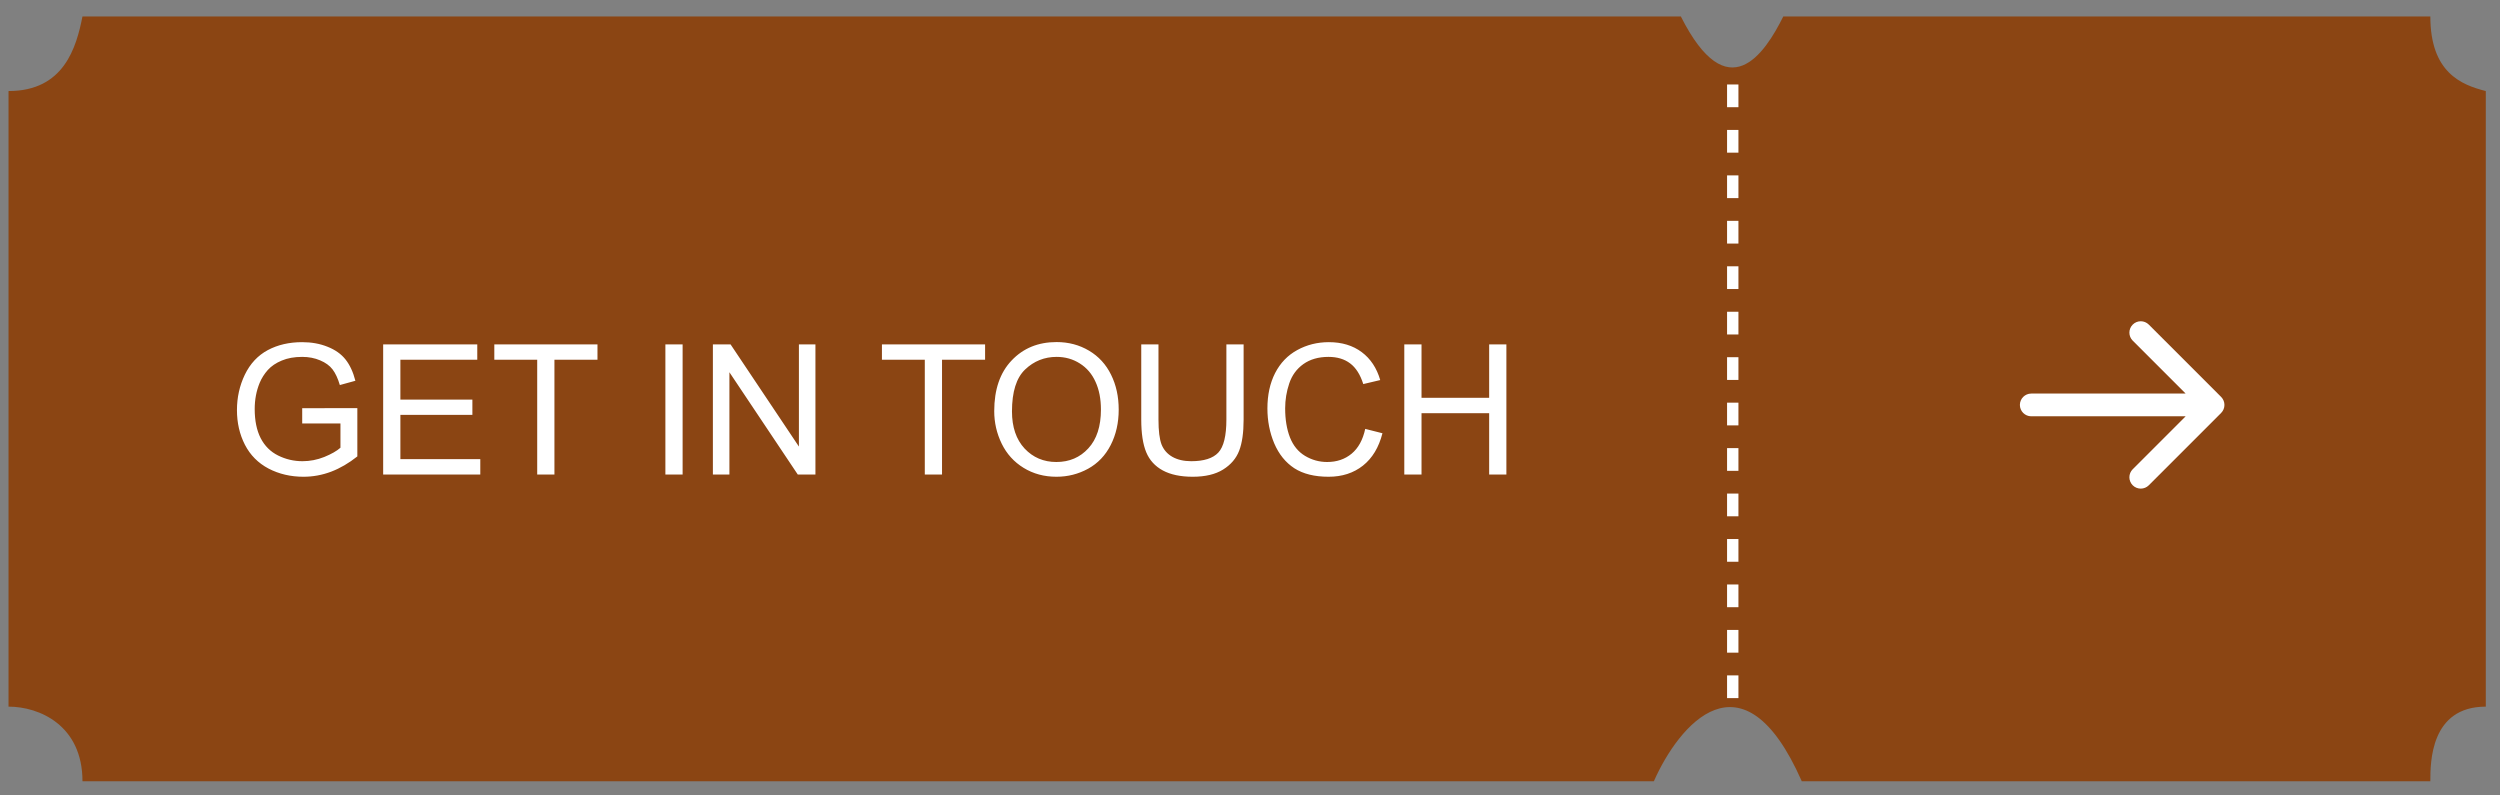
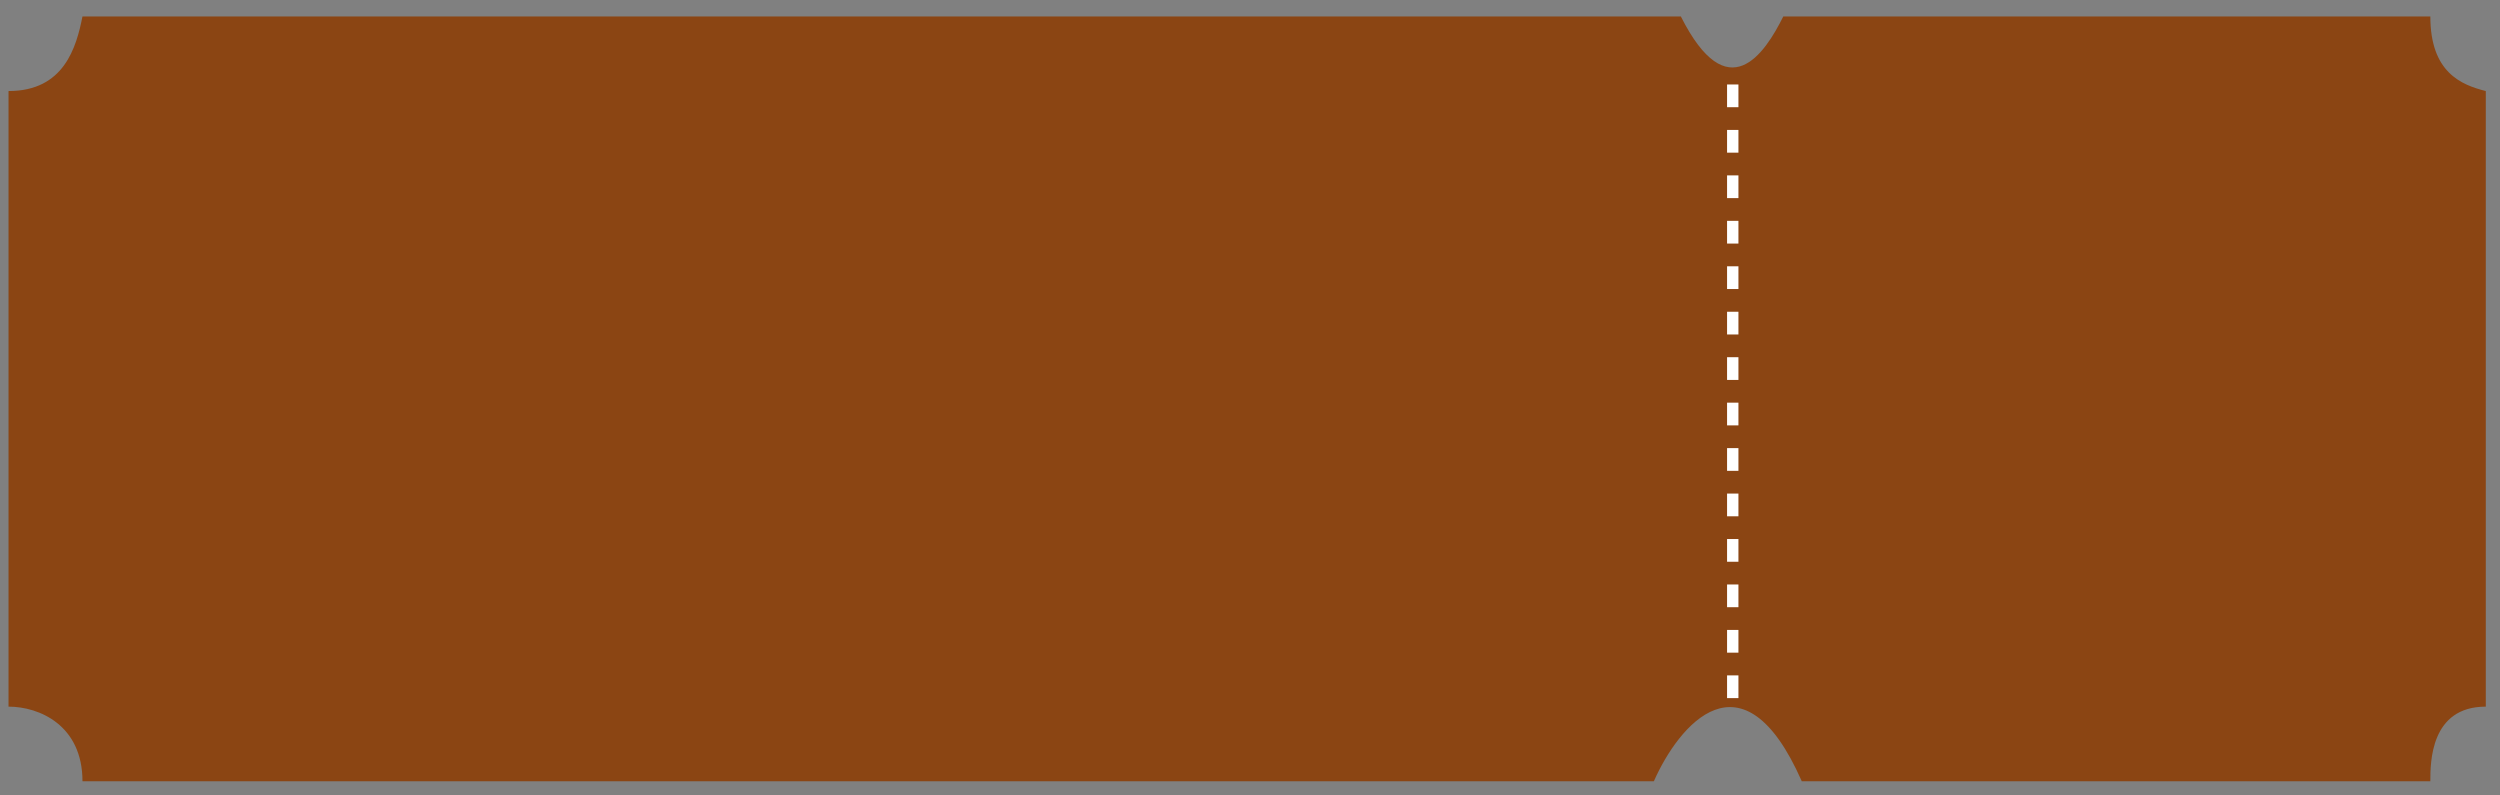
<svg xmlns="http://www.w3.org/2000/svg" width="110" height="35" viewBox="0 0 110 35" fill="none">
  <rect x="0" y="0" width="110" height="35" fill="#808080" stroke="none" />
  <path d="M3.629 0.723H73.957C76.024 4.827 77.651 2.364 78.465 0.723H106.935C106.935 3.185 108.29 3.732 109.375 4.006V31.092C106.935 31.092 106.935 33.554 106.935 34.375H79.278C76.675 28.465 73.855 31.913 72.77 34.375H3.629C3.629 31.913 1.731 31.092 0.375 31.092V4.006C2.815 4.006 3.358 2.091 3.629 0.723Z" fill="#8B4513" />
-   <path d="M13.297 18.633V17.961L15.723 17.957V20.082C15.35 20.379 14.966 20.603 14.57 20.754C14.175 20.903 13.768 20.977 13.352 20.977C12.789 20.977 12.277 20.857 11.816 20.617C11.358 20.375 11.012 20.026 10.777 19.571C10.543 19.115 10.426 18.606 10.426 18.043C10.426 17.486 10.542 16.966 10.773 16.485C11.008 16 11.344 15.641 11.781 15.406C12.219 15.172 12.723 15.055 13.293 15.055C13.707 15.055 14.081 15.123 14.414 15.258C14.75 15.391 15.013 15.577 15.203 15.817C15.393 16.056 15.538 16.369 15.637 16.754L14.953 16.942C14.867 16.65 14.76 16.421 14.633 16.254C14.505 16.087 14.323 15.955 14.086 15.856C13.849 15.754 13.586 15.703 13.297 15.703C12.95 15.703 12.651 15.757 12.398 15.864C12.146 15.968 11.941 16.106 11.785 16.278C11.632 16.45 11.512 16.638 11.426 16.844C11.28 17.198 11.207 17.582 11.207 17.996C11.207 18.507 11.294 18.934 11.469 19.278C11.646 19.621 11.902 19.877 12.238 20.043C12.574 20.21 12.931 20.293 13.309 20.293C13.637 20.293 13.957 20.231 14.27 20.106C14.582 19.978 14.819 19.843 14.98 19.7V18.633H13.297ZM16.859 20.879V15.153H21V15.828H17.617V17.582H20.785V18.254H17.617V20.203H21.133V20.879H16.859ZM23.637 20.879V15.828H21.75V15.153H26.289V15.828H24.395V20.879H23.637ZM29.277 20.879V15.153H30.035V20.879H29.277ZM31.367 20.879V15.153H32.145L35.152 19.649V15.153H35.879V20.879H35.102L32.094 16.379V20.879H31.367ZM40.691 20.879V15.828H38.805V15.153H43.344V15.828H41.449V20.879H40.691ZM43.746 18.09C43.746 17.14 44.001 16.396 44.512 15.86C45.022 15.321 45.681 15.051 46.488 15.051C47.017 15.051 47.493 15.177 47.918 15.43C48.342 15.682 48.665 16.035 48.887 16.488C49.111 16.939 49.223 17.451 49.223 18.024C49.223 18.604 49.105 19.124 48.871 19.582C48.637 20.041 48.305 20.388 47.875 20.625C47.445 20.86 46.982 20.977 46.484 20.977C45.945 20.977 45.464 20.847 45.039 20.586C44.615 20.326 44.293 19.97 44.074 19.52C43.855 19.069 43.746 18.593 43.746 18.09ZM44.527 18.102C44.527 18.792 44.712 19.336 45.082 19.735C45.454 20.131 45.921 20.328 46.48 20.328C47.051 20.328 47.52 20.128 47.887 19.727C48.257 19.326 48.441 18.757 48.441 18.02C48.441 17.554 48.362 17.147 48.203 16.801C48.047 16.452 47.816 16.183 47.512 15.992C47.21 15.8 46.87 15.703 46.492 15.703C45.956 15.703 45.493 15.888 45.105 16.258C44.72 16.625 44.527 17.24 44.527 18.102ZM53.961 15.153H54.719V18.461C54.719 19.037 54.654 19.494 54.523 19.832C54.393 20.171 54.158 20.447 53.816 20.66C53.478 20.871 53.033 20.977 52.48 20.977C51.944 20.977 51.505 20.884 51.164 20.7C50.823 20.515 50.579 20.248 50.434 19.899C50.288 19.547 50.215 19.068 50.215 18.461V15.153H50.973V18.457C50.973 18.955 51.018 19.322 51.109 19.559C51.203 19.793 51.362 19.974 51.586 20.102C51.812 20.229 52.089 20.293 52.414 20.293C52.971 20.293 53.368 20.167 53.605 19.914C53.842 19.662 53.961 19.176 53.961 18.457V15.153ZM60.07 18.871L60.828 19.063C60.669 19.685 60.383 20.16 59.969 20.488C59.557 20.814 59.053 20.977 58.457 20.977C57.84 20.977 57.337 20.852 56.949 20.602C56.564 20.349 56.27 19.985 56.066 19.508C55.866 19.032 55.766 18.52 55.766 17.973C55.766 17.377 55.879 16.857 56.105 16.414C56.335 15.969 56.659 15.632 57.078 15.403C57.5 15.171 57.964 15.055 58.469 15.055C59.042 15.055 59.523 15.201 59.914 15.492C60.305 15.784 60.577 16.194 60.73 16.723L59.984 16.899C59.852 16.482 59.659 16.179 59.406 15.989C59.154 15.798 58.836 15.703 58.453 15.703C58.013 15.703 57.645 15.809 57.348 16.02C57.053 16.231 56.846 16.515 56.727 16.871C56.607 17.226 56.547 17.591 56.547 17.969C56.547 18.456 56.617 18.882 56.758 19.246C56.901 19.608 57.122 19.879 57.422 20.059C57.721 20.238 58.046 20.328 58.395 20.328C58.819 20.328 59.178 20.206 59.473 19.961C59.767 19.716 59.966 19.353 60.07 18.871ZM61.789 20.879V15.153H62.547V17.504H65.523V15.153H66.281V20.879H65.523V18.18H62.547V20.879H61.789Z" fill="white" />
-   <path d="M89.375 17.317C89.099 17.317 88.875 17.541 88.875 17.817C88.875 18.093 89.099 18.317 89.375 18.317L89.375 17.817L89.375 17.317ZM97.729 18.171C97.924 17.976 97.924 17.659 97.729 17.464L94.547 14.282C94.351 14.086 94.035 14.086 93.84 14.282C93.644 14.477 93.644 14.794 93.84 14.989L96.668 17.817L93.84 20.646C93.644 20.841 93.644 21.157 93.84 21.353C94.035 21.548 94.351 21.548 94.547 21.353L97.729 18.171ZM89.375 17.817L89.375 18.317L97.375 18.317L97.375 17.817L97.375 17.317L89.375 17.317L89.375 17.817Z" fill="white" />
  <path d="M76.241 30.717L76.241 2.917" stroke="white" stroke-width="0.5" stroke-dasharray="1 1" />
</svg>